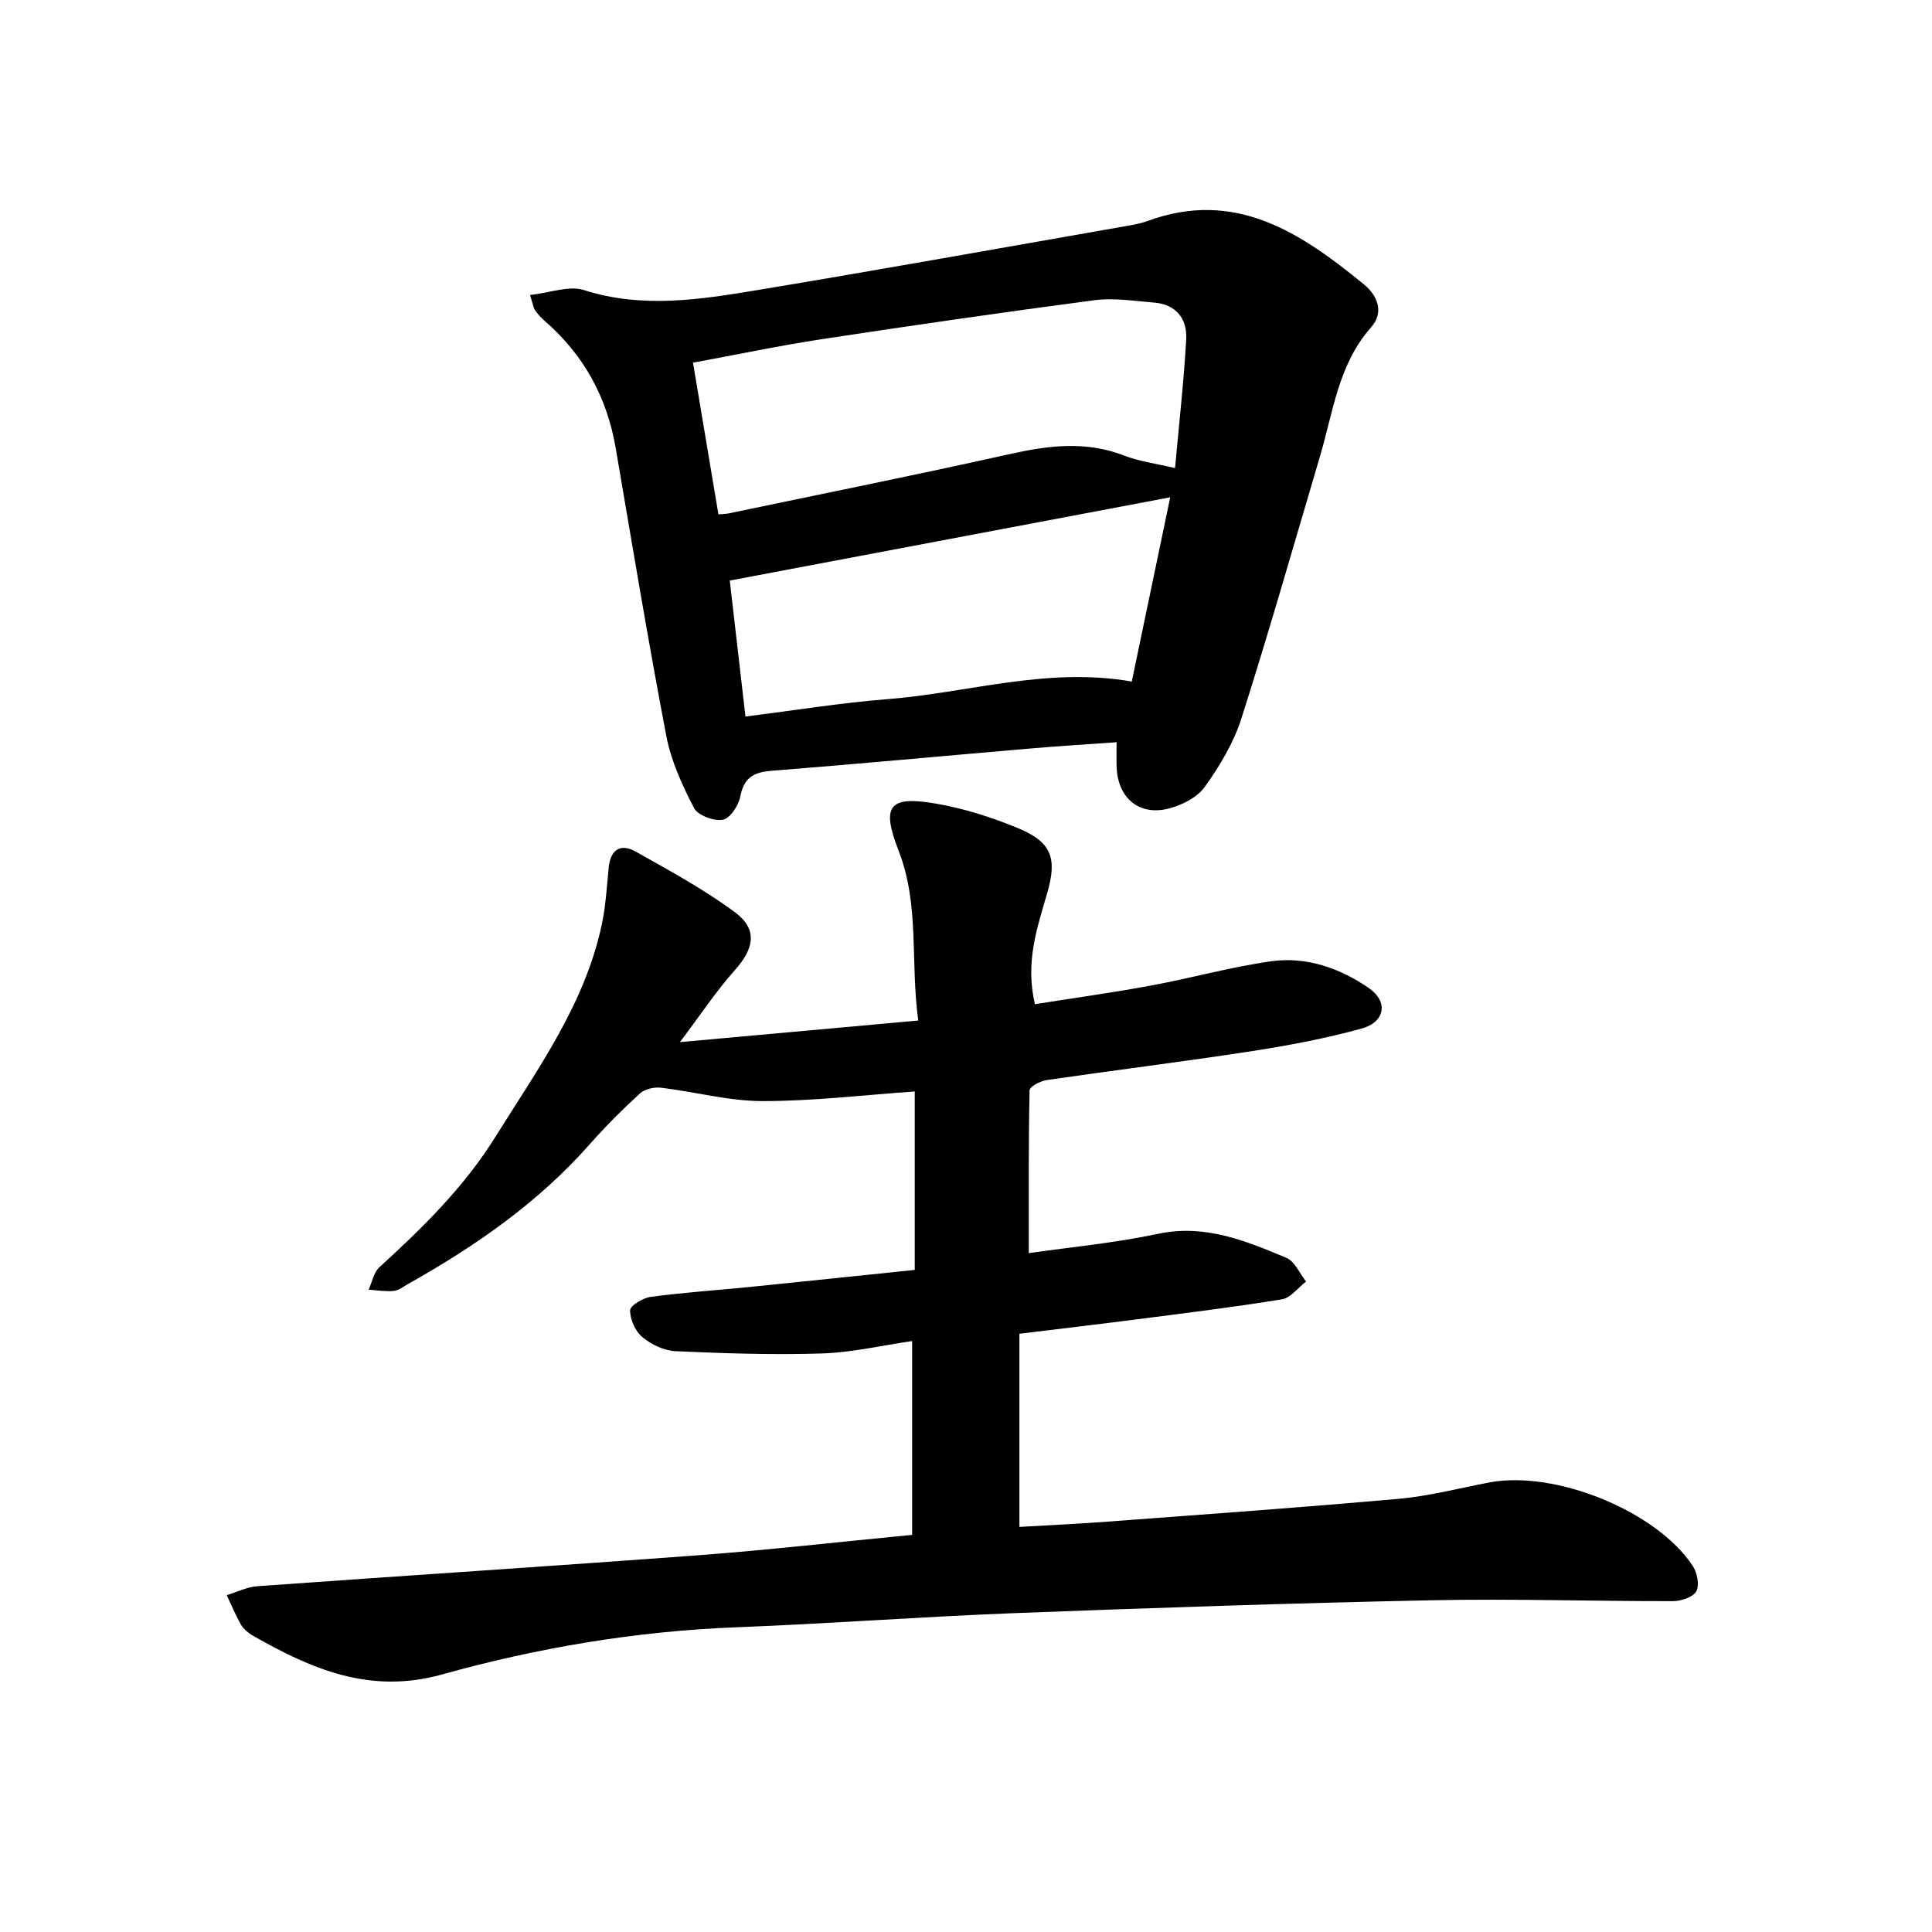
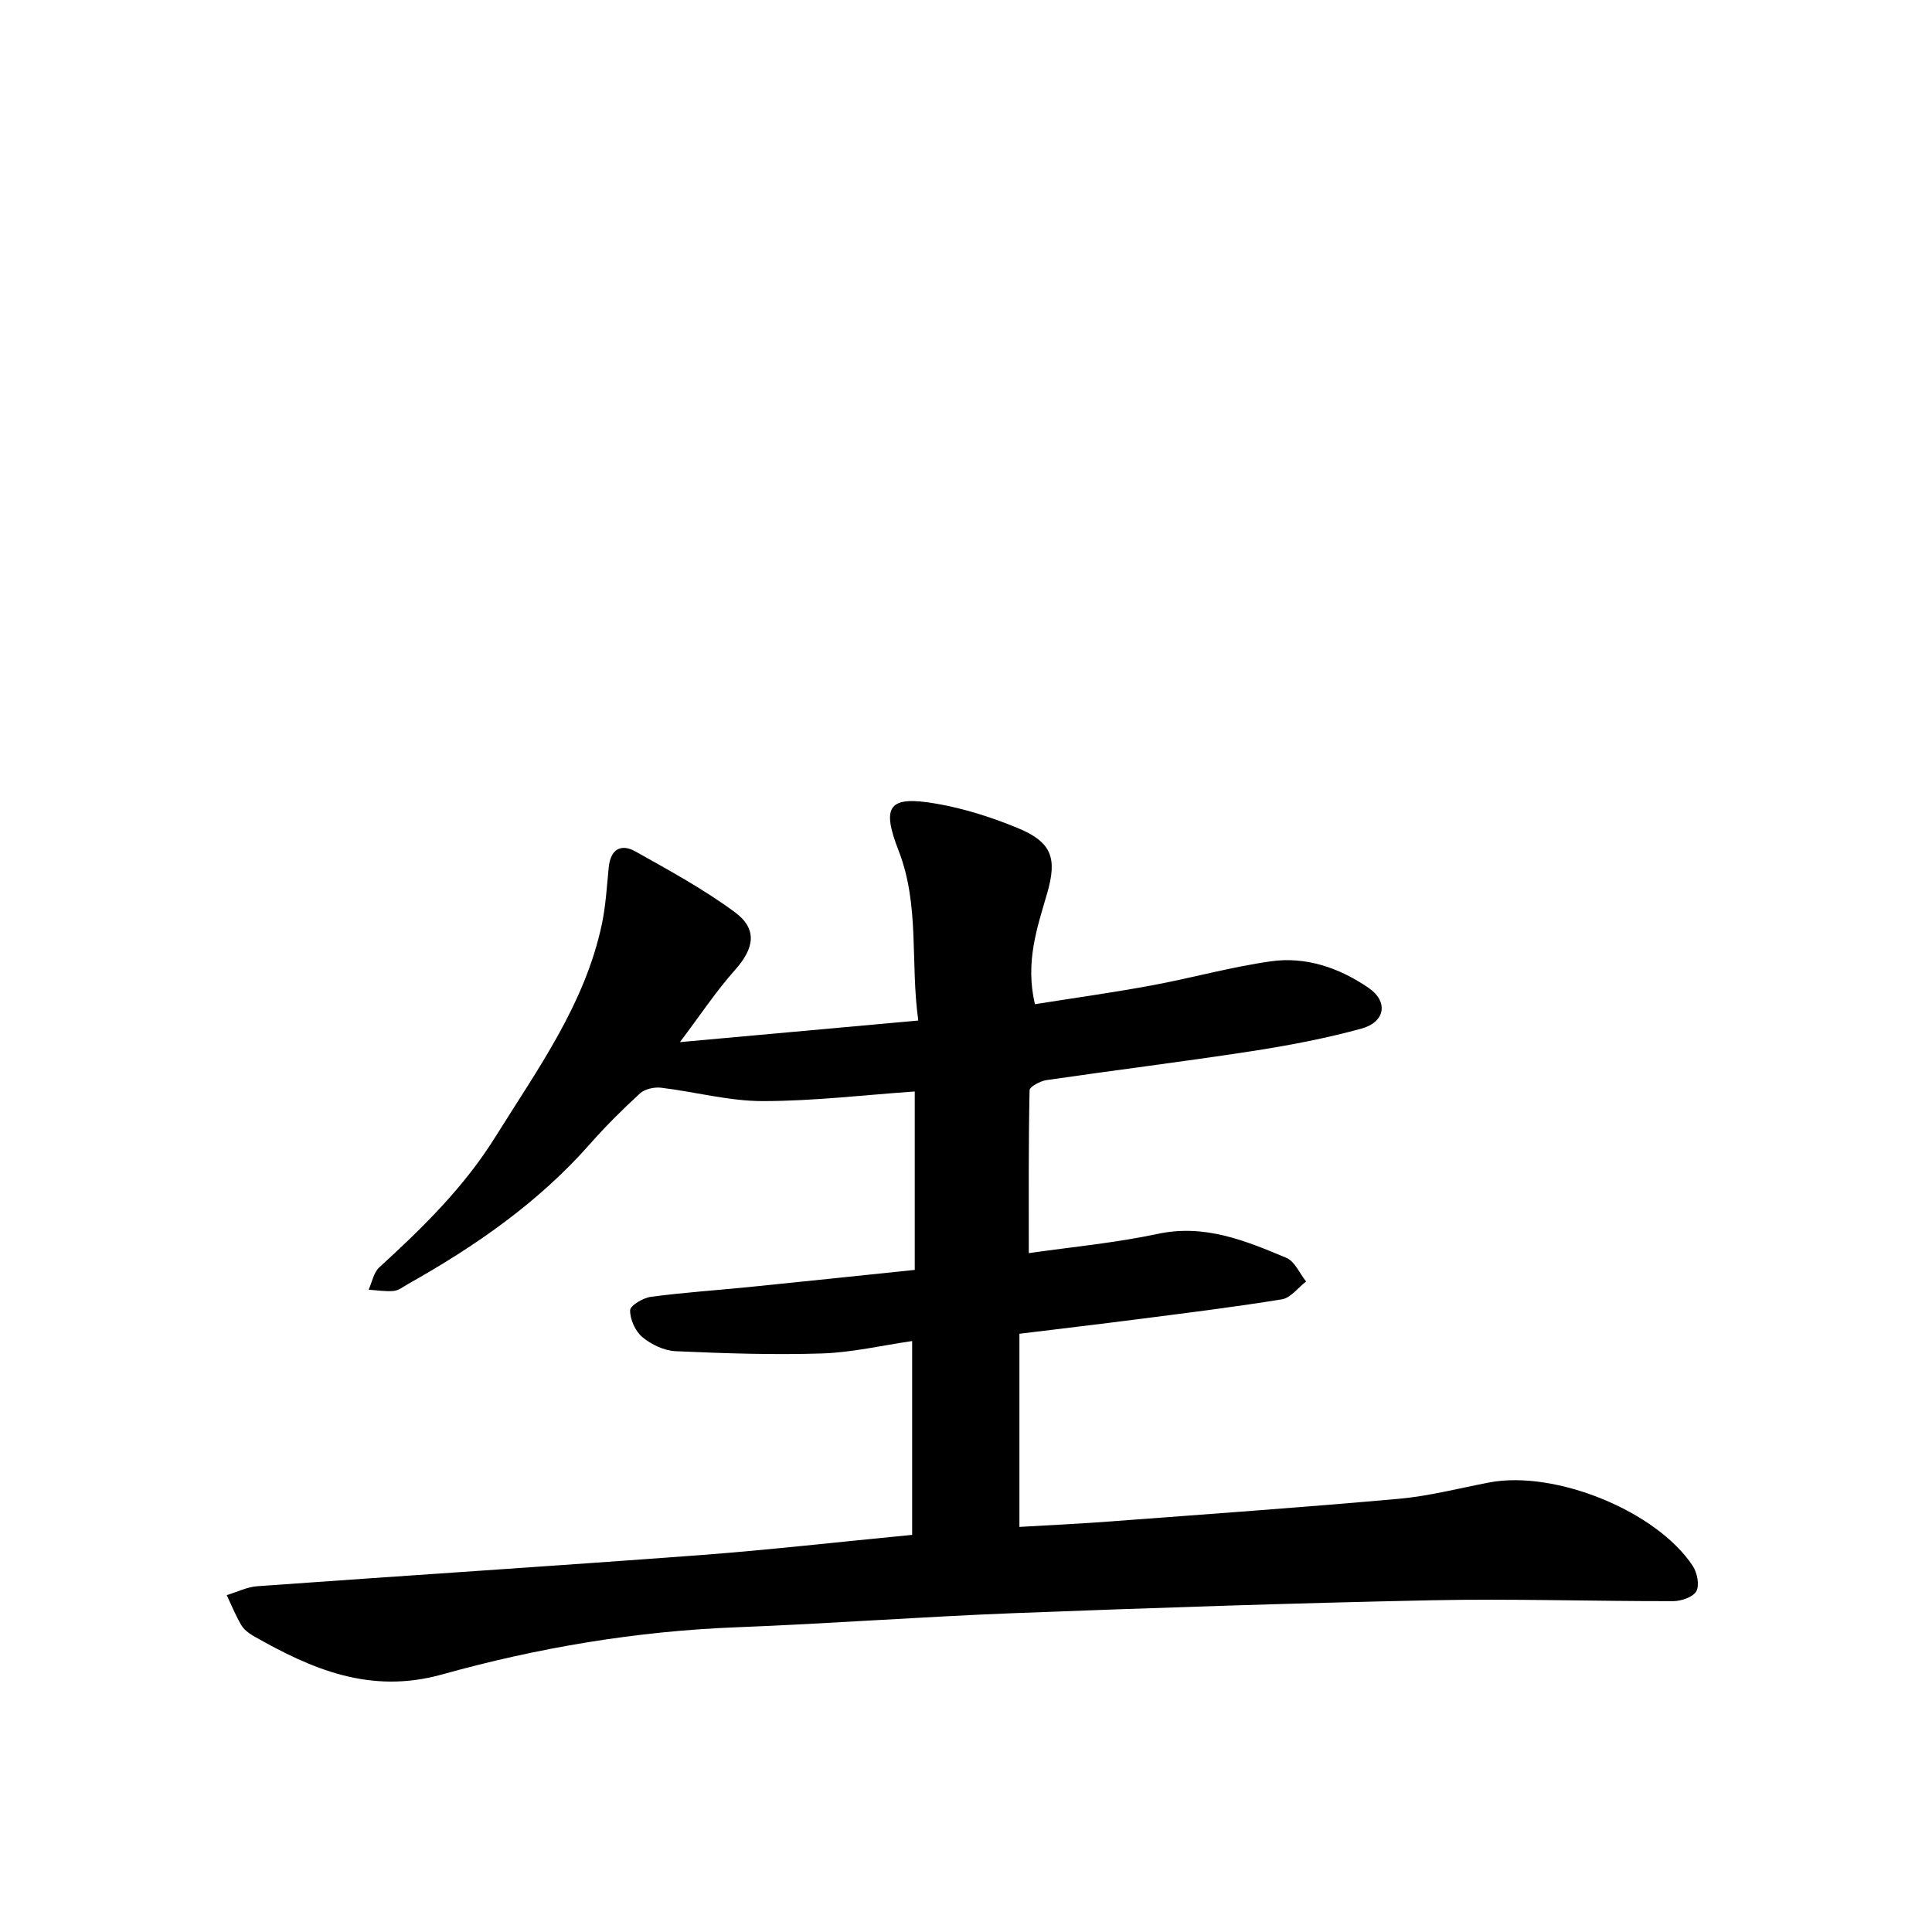
<svg xmlns="http://www.w3.org/2000/svg" enable-background="new 0 0 400 400" viewBox="0 0 400 400">
  <path d="m188.85 317.78c0-13.39 0-26.37 0-40.13-6.28.91-12.46 2.37-18.67 2.57-10.1.32-20.23-.02-30.32-.47-2.36-.11-5.02-1.38-6.87-2.92-1.46-1.21-2.56-3.67-2.53-5.55.01-.99 2.7-2.58 4.33-2.79 6.76-.9 13.57-1.35 20.36-2.03 11.19-1.13 22.36-2.31 34.24-3.54 0-12.35 0-24.66 0-36.94-10.33.71-20.91 1.99-31.49 1.99-7.01 0-14.01-1.93-21.04-2.77-1.41-.17-3.36.27-4.36 1.18-3.63 3.32-7.13 6.82-10.39 10.51-10.67 12.1-23.68 21.11-37.61 28.94-.97.54-1.94 1.34-2.97 1.44-1.71.17-3.47-.14-5.21-.25.72-1.57 1.04-3.57 2.22-4.64 8.95-8.17 17.54-16.59 24.01-26.98 8.73-14.01 18.55-27.47 22.06-44.06.81-3.85 1.03-7.84 1.42-11.77.37-3.68 2.48-4.99 5.52-3.29 7.02 3.94 14.16 7.82 20.61 12.59 4.76 3.52 3.98 7.52 0 11.97-3.86 4.32-7.08 9.21-11.39 14.92 17.21-1.56 32.95-2.98 49.35-4.47-1.68-12.04.33-23.86-4.07-35.16-3.64-9.34-2.02-11.44 7.79-9.74 5.73.99 11.42 2.8 16.81 5.02 7.09 2.92 8.27 6.2 6.16 13.51-2.06 7.14-4.6 14.23-2.54 22.99 8.04-1.28 16.13-2.4 24.16-3.89 8.26-1.52 16.39-3.82 24.69-4.99 7.3-1.04 14.22 1.38 20.22 5.49 4.15 2.84 3.48 7.08-1.46 8.44-7.46 2.05-15.12 3.5-22.78 4.68-14.11 2.17-28.28 3.92-42.41 5.98-1.3.19-3.52 1.36-3.53 2.12-.23 11.22-.16 22.45-.16 33.71 8.66-1.25 17.82-2.1 26.76-4 9.72-2.06 18.13 1.44 26.57 4.97 1.74.73 2.74 3.22 4.08 4.9-1.66 1.28-3.18 3.39-5 3.69-10.01 1.63-20.09 2.86-30.16 4.16-7.85 1.01-15.71 1.93-24.19 2.97v39.99c5.94-.35 12.08-.63 18.21-1.09 20.12-1.51 40.24-2.93 60.34-4.73 6.29-.56 12.48-2.19 18.71-3.38 13.61-2.61 34.67 5.9 42.16 17.3.91 1.38 1.41 3.95.73 5.21-.66 1.22-3.11 2.05-4.78 2.06-16.7.03-33.41-.53-50.1-.18-28.75.59-57.5 1.56-86.24 2.66-19.21.74-38.4 2.19-57.61 2.93-20.74.8-41.1 4.22-60.96 9.77-14.88 4.15-26.99-1.09-39.15-8.03-.94-.54-1.91-1.32-2.44-2.23-1.15-1.97-2.01-4.1-2.99-6.16 2.11-.64 4.2-1.7 6.34-1.85 30.56-2.2 61.14-4.16 91.69-6.44 14.41-1.09 28.77-2.74 43.88-4.19z" />
-   <path d="m109.73 61.08c4.18-.46 8.07-2.01 11.15-1.03 12.17 3.9 24.18 1.96 36.17-.03 25.33-4.21 50.6-8.75 75.9-13.18 1.56-.27 3.15-.54 4.62-1.08 18.19-6.69 31.76 2.44 44.83 13.13 2.92 2.39 4.13 5.87 1.49 8.85-6.81 7.7-7.86 17.49-10.59 26.71-5.37 18.12-10.54 36.3-16.28 54.3-1.6 5.03-4.48 9.82-7.57 14.15-1.57 2.2-4.73 3.8-7.47 4.5-6.13 1.57-10.51-2.15-10.79-8.49-.07-1.55-.01-3.11-.01-5.24-6.26.45-12.07.8-17.87 1.3-17.88 1.53-35.75 3.21-53.64 4.62-3.71.29-5.67 1.49-6.41 5.35-.35 1.85-2.13 4.53-3.61 4.78-1.87.32-5.17-.9-5.96-2.43-2.44-4.7-4.74-9.72-5.73-14.87-3.79-19.82-7.08-39.73-10.48-59.62-1.81-10.6-6.67-19.42-14.81-26.45-.71-.62-1.35-1.35-1.89-2.12-.34-.51-.41-1.18-1.05-3.15zm39.01 45.41c.97-.09 1.59-.08 2.19-.21 19.35-4.05 38.74-7.94 58.04-12.25 8.03-1.79 15.79-2.8 23.74.28 3.15 1.22 6.6 1.66 10.57 2.61.84-9.31 1.82-17.95 2.31-26.62.24-4.31-2.08-7.29-6.7-7.66-4.1-.33-8.31-1.01-12.33-.48-18.85 2.48-37.67 5.21-56.46 8.07-8.84 1.35-17.6 3.2-26.62 4.86 1.79 10.69 3.51 20.98 5.26 31.4zm93.54-3.53c-30.94 5.85-60.88 11.51-91.19 17.24 1 8.69 2.11 18.23 3.25 28.15 10.15-1.27 19.7-2.83 29.32-3.59 16.75-1.31 33.21-6.73 50.66-3.65 2.61-12.49 5.22-24.98 7.96-38.15z" />
</svg>